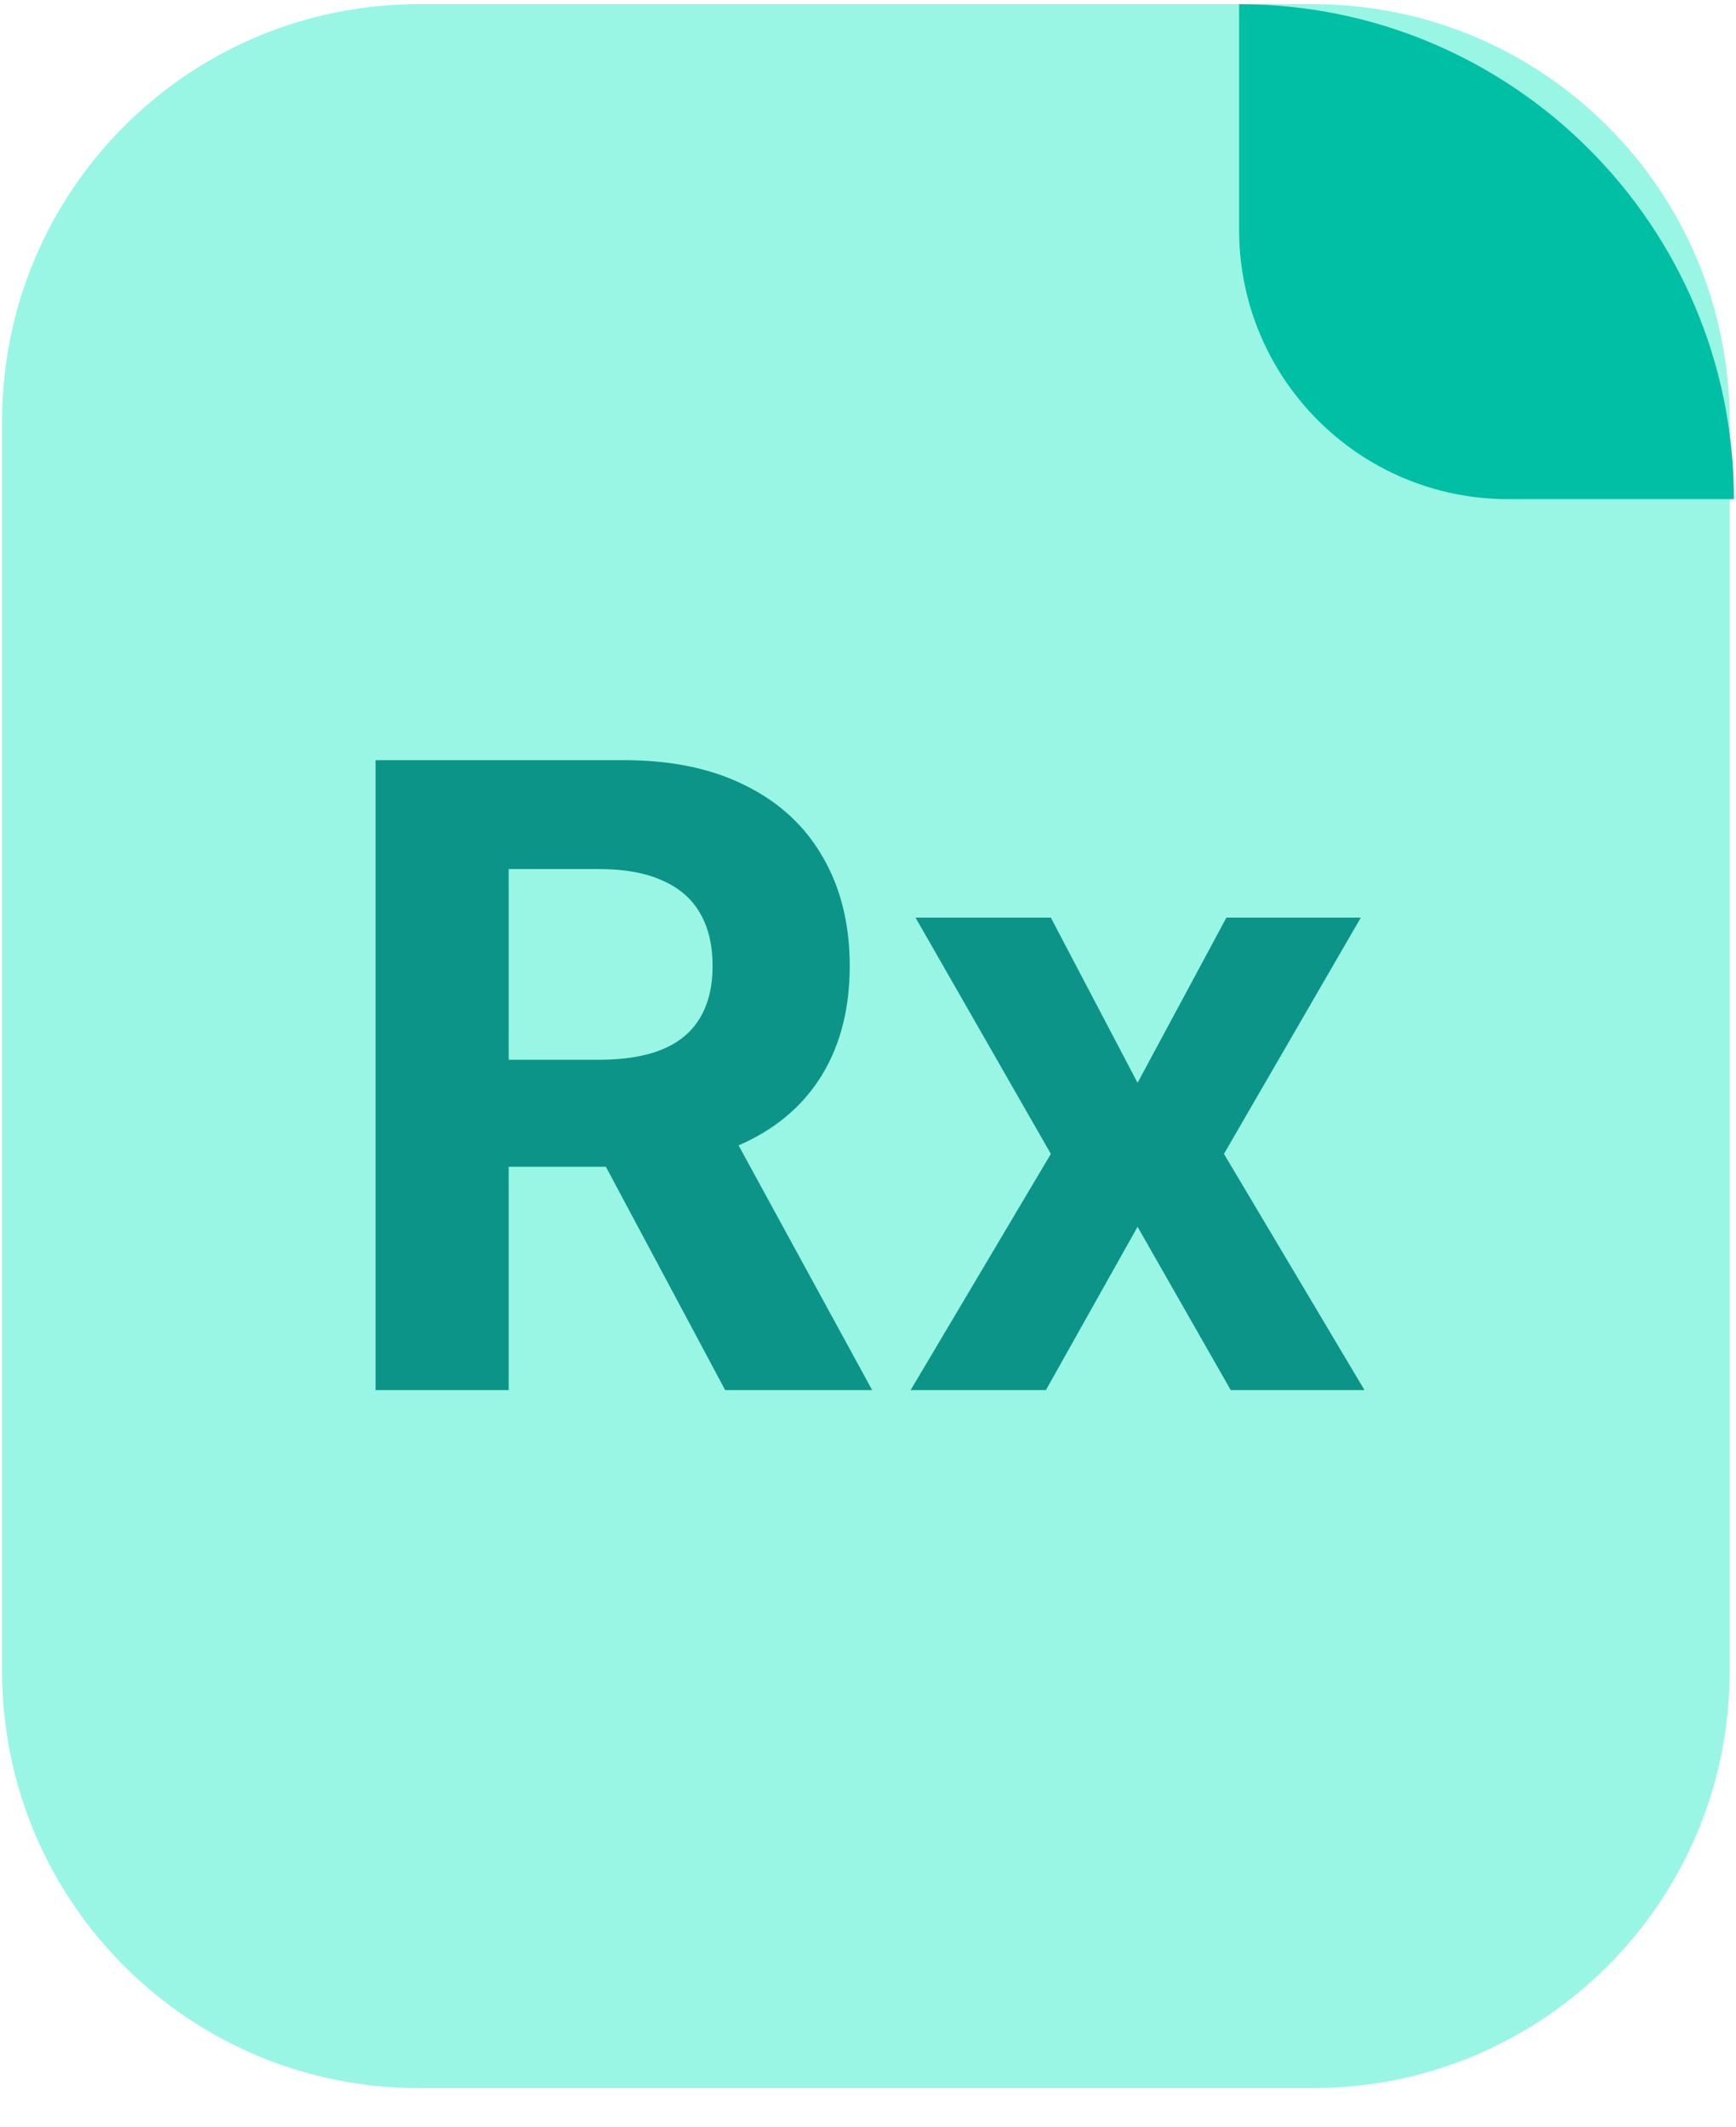
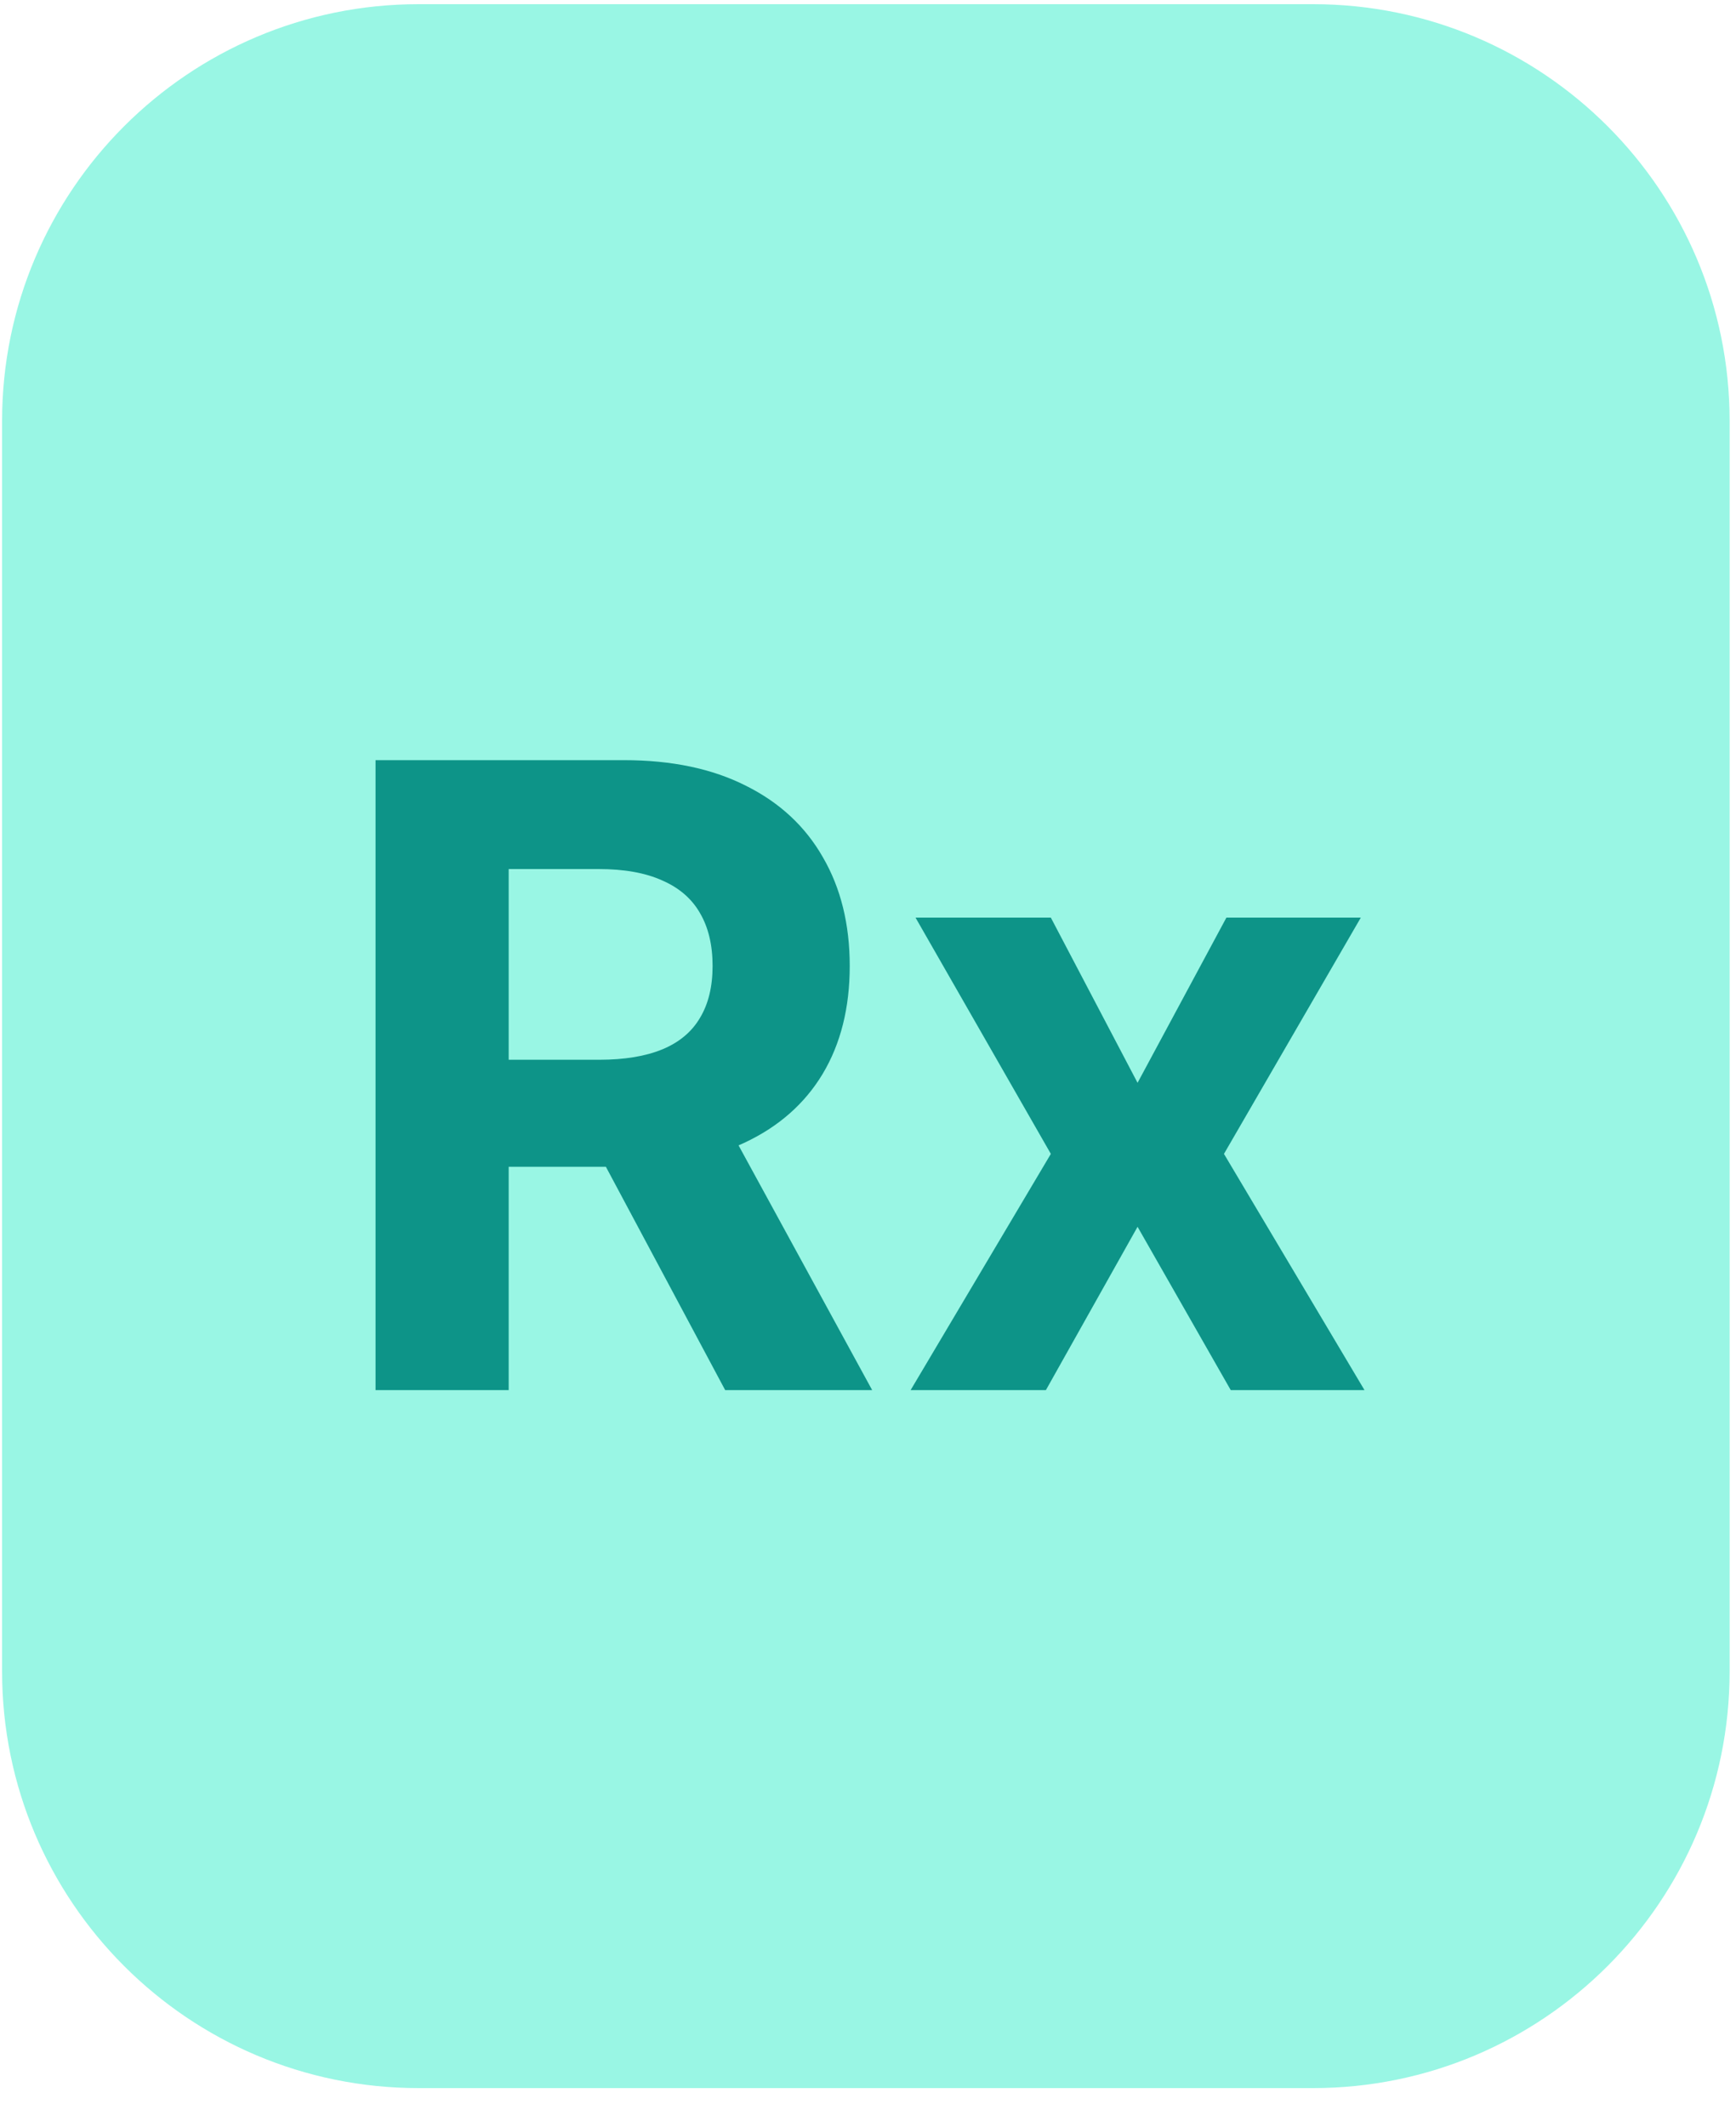
<svg xmlns="http://www.w3.org/2000/svg" width="40" height="49" viewBox="0 0 40 49" fill="none">
-   <path d="M0.048 9.696C0.048 4.394 4.346 0.096 9.648 0.096H30.253C35.555 0.096 39.853 4.394 39.853 9.696V38.496C39.853 43.798 35.555 48.096 30.253 48.096H9.648C4.346 48.096 0.048 43.798 0.048 38.496V9.696Z" fill="#99F6E4" />
+   <path d="M0.048 9.696C0.048 4.394 4.346 0.096 9.648 0.096H30.253C35.555 0.096 39.853 4.394 39.853 9.696V38.496C39.853 43.798 35.555 48.096 30.253 48.096H9.648C4.346 48.096 0.048 43.798 0.048 38.496V9.696" fill="#99F6E4" />
  <path d="M8.653 32.019V17.509H14.378C15.474 17.509 16.409 17.705 17.184 18.097C17.963 18.484 18.556 19.035 18.962 19.748C19.373 20.456 19.579 21.29 19.579 22.249C19.579 23.212 19.371 24.041 18.955 24.736C18.54 25.425 17.938 25.954 17.149 26.323C16.364 26.691 15.415 26.875 14.3 26.875H10.467V24.41H13.804C14.39 24.41 14.877 24.329 15.264 24.169C15.651 24.008 15.939 23.767 16.128 23.446C16.322 23.125 16.419 22.726 16.419 22.249C16.419 21.767 16.322 21.361 16.128 21.03C15.939 20.7 15.649 20.449 15.257 20.279C14.87 20.104 14.381 20.017 13.79 20.017H11.721V32.019H8.653ZM16.49 25.416L20.096 32.019H16.709L13.181 25.416H16.49Z" fill="#0D9488" />
  <path d="M24.213 21.136L26.211 24.941L28.258 21.136H31.355L28.202 26.578L31.44 32.019H28.358L26.211 28.257L24.099 32.019H20.982L24.213 26.578L21.095 21.136H24.213Z" fill="#0D9488" />
-   <path d="M28.551 0.096C34.848 0.096 39.952 5.2 39.952 11.497V11.497L34.751 11.497C31.327 11.497 28.551 8.721 28.551 5.297L28.551 0.096V0.096Z" fill="#01BFA5" />
</svg>